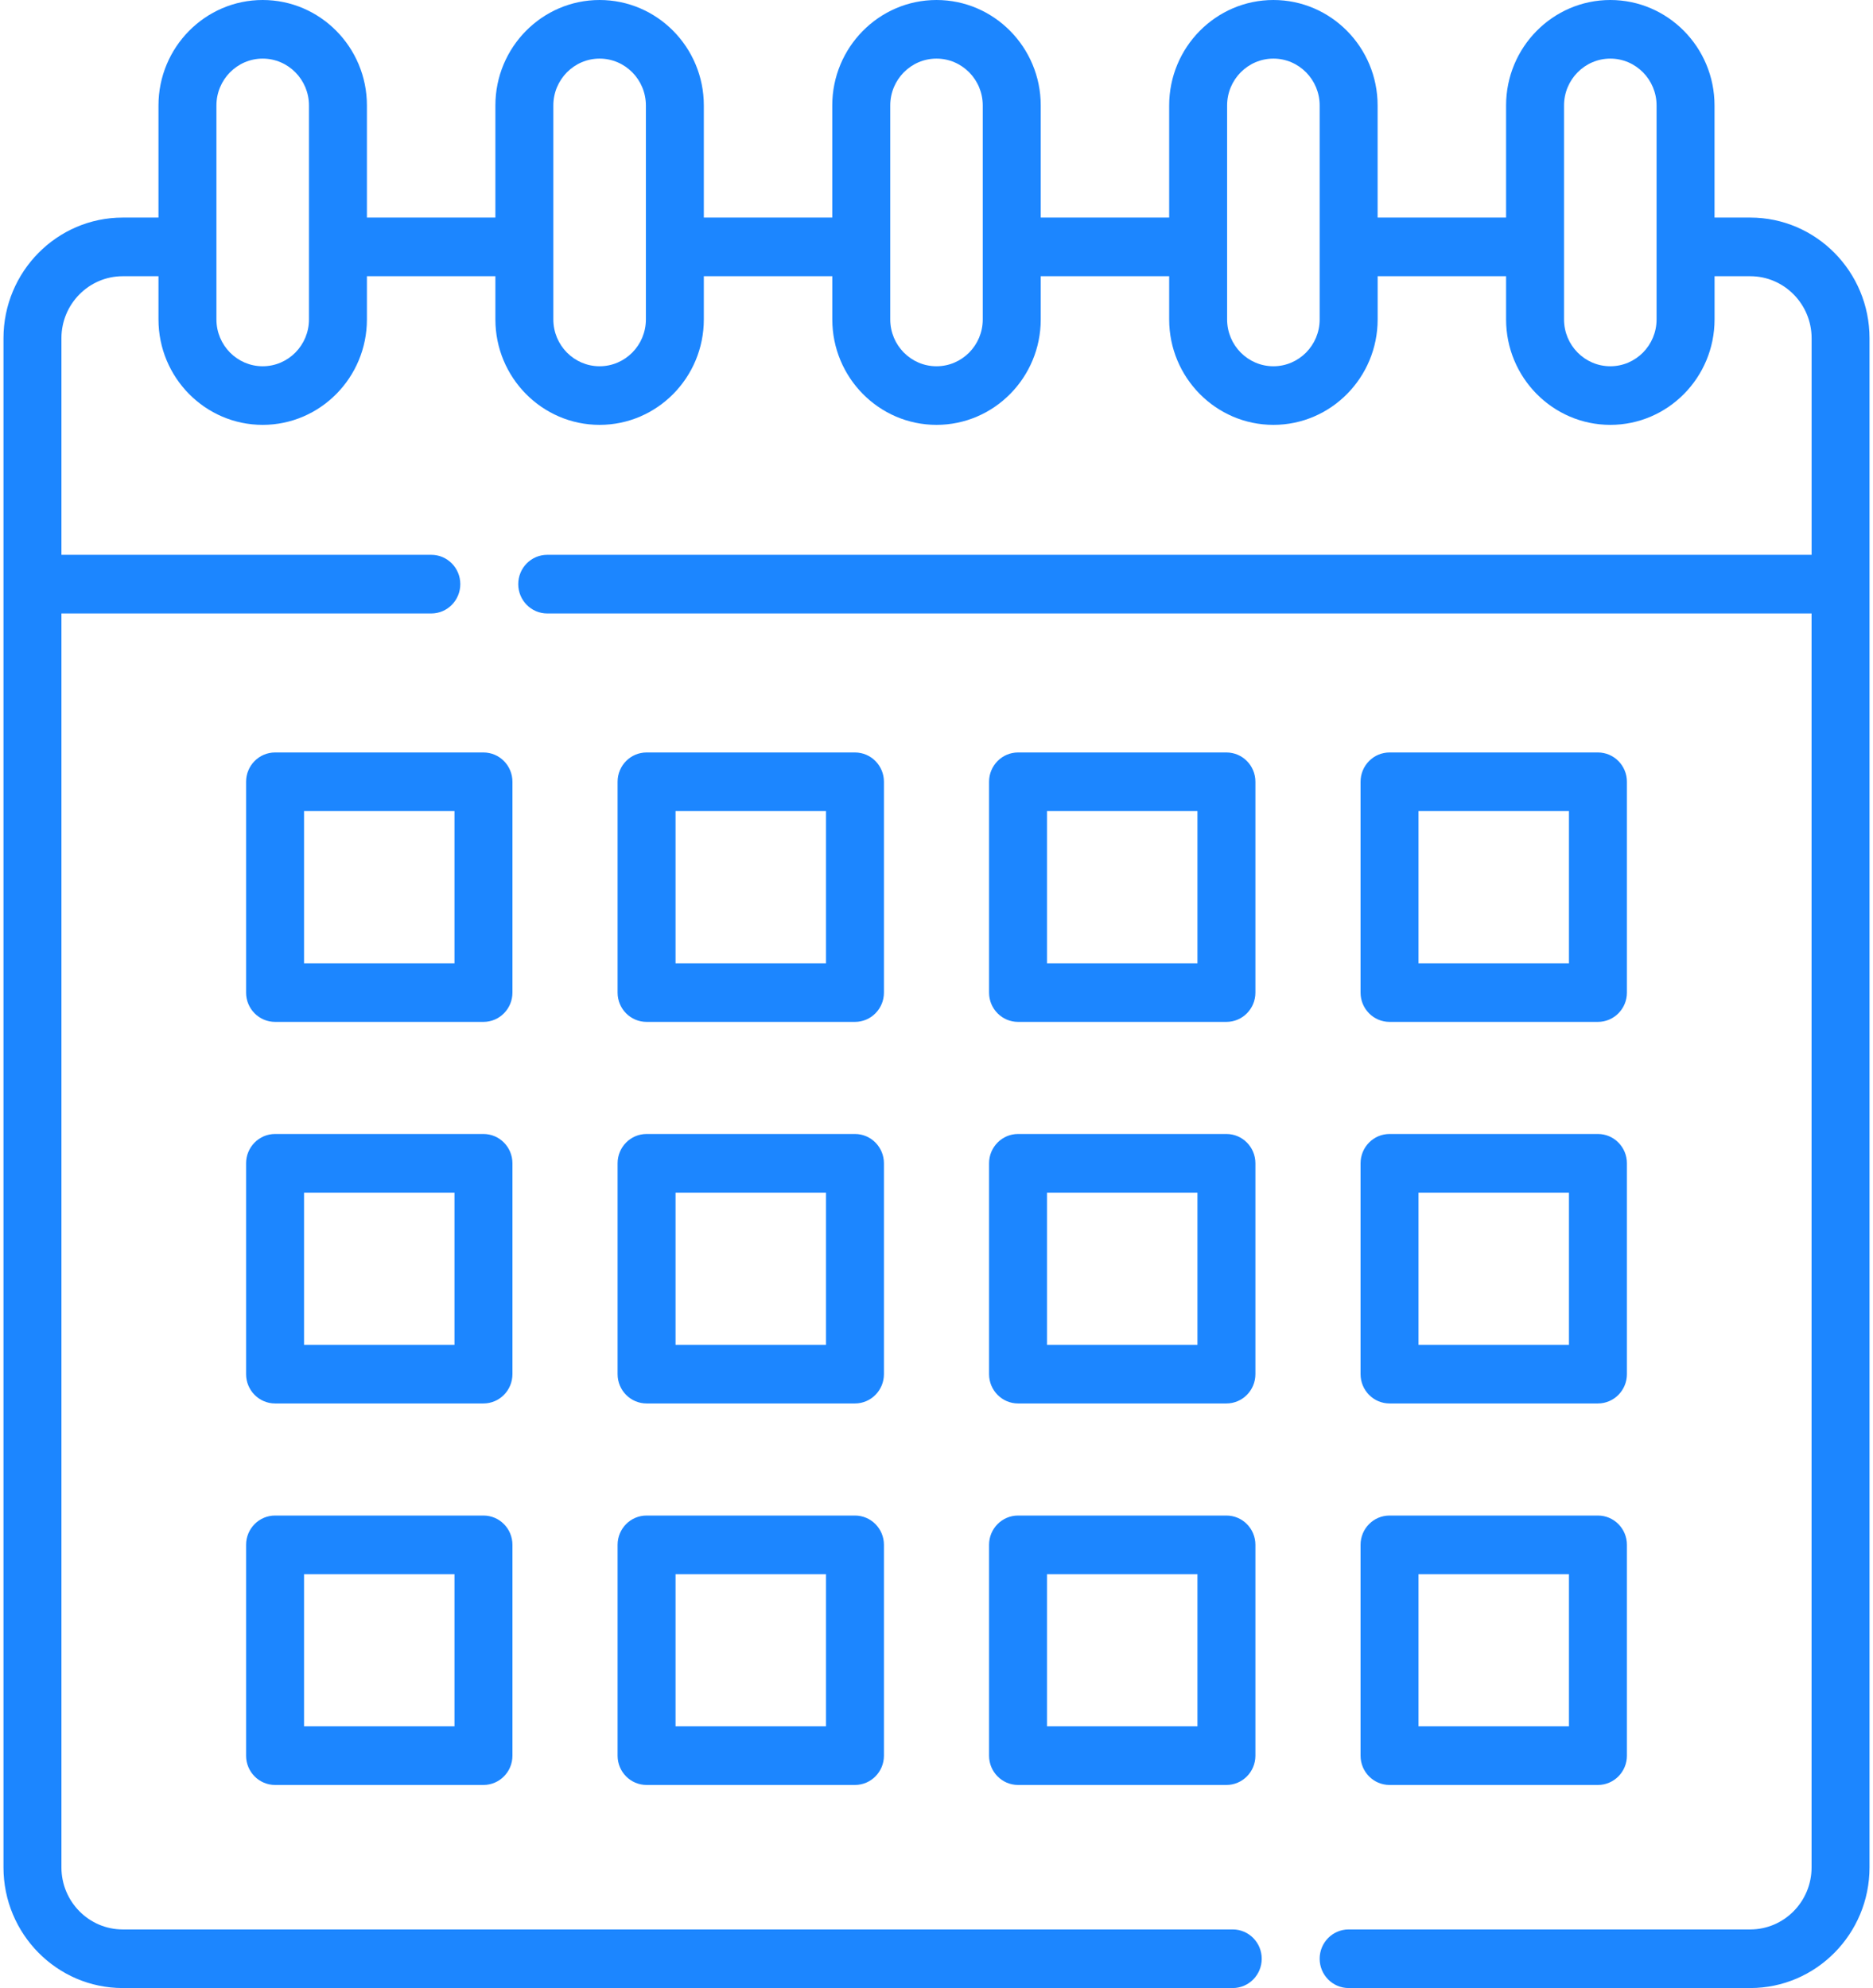
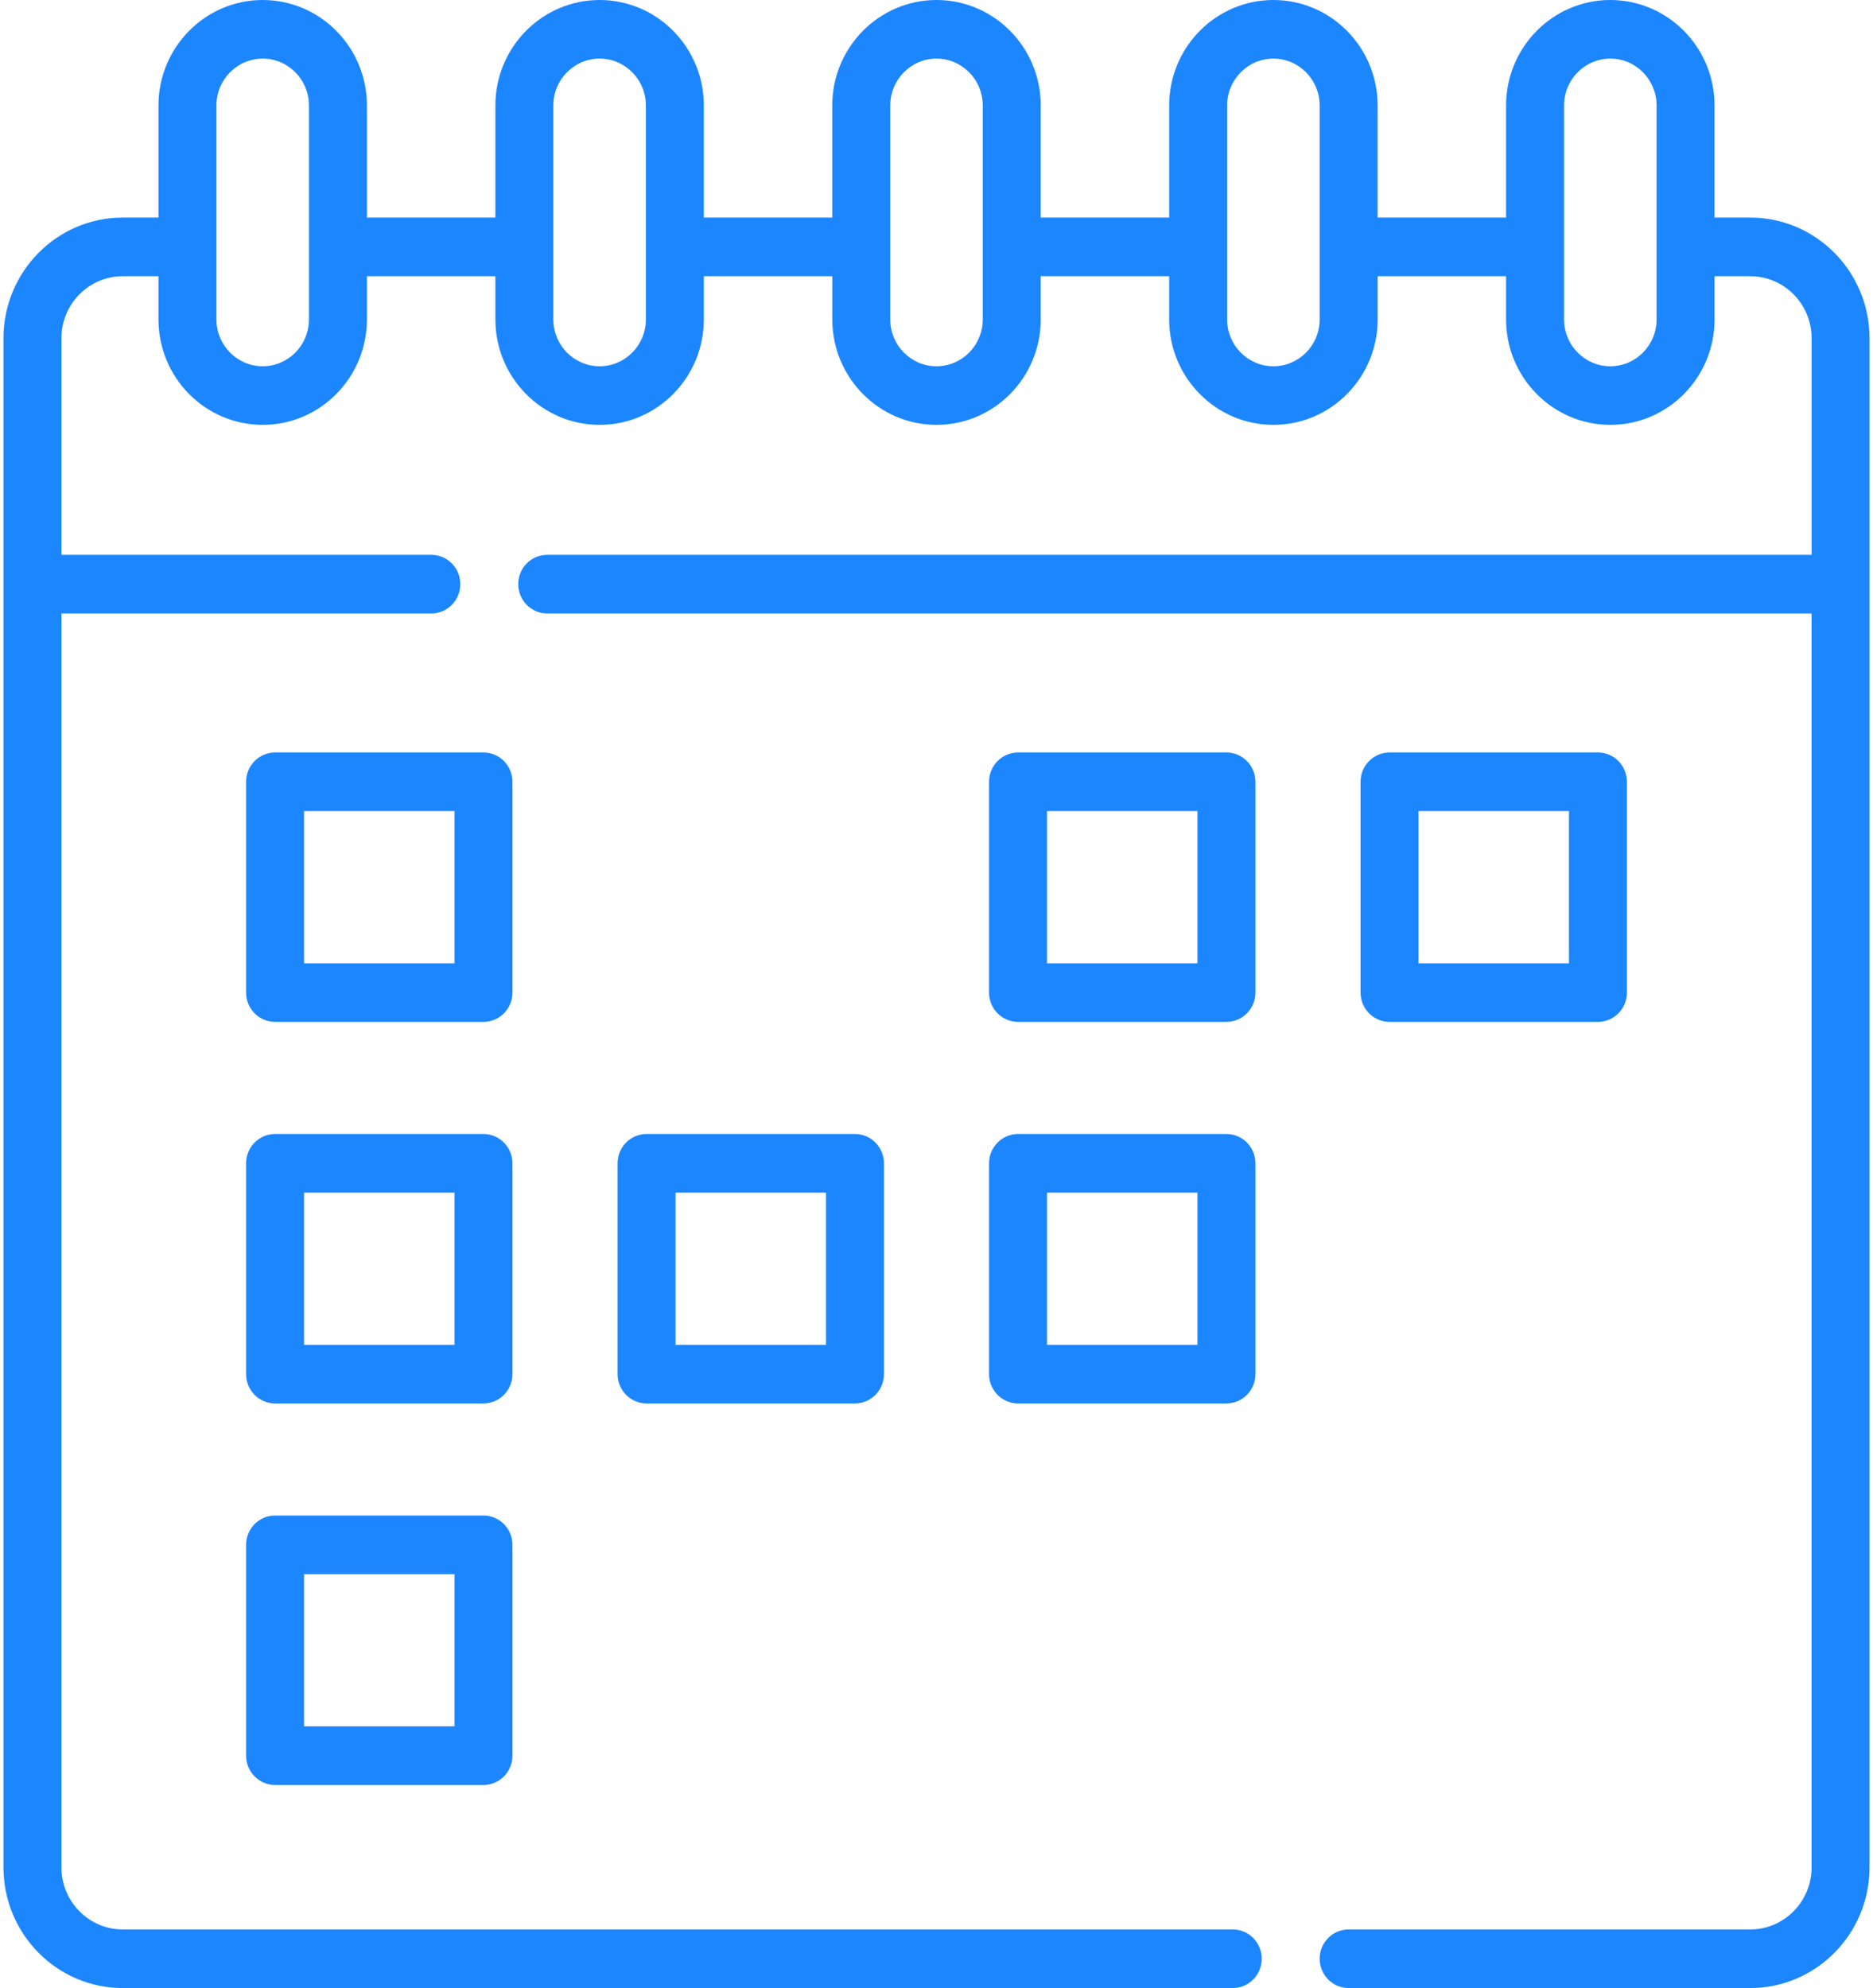
<svg xmlns="http://www.w3.org/2000/svg" width="49" height="52" viewBox="0 0 49 52" fill="none">
  <g clip-path="url(#clip0_2_206)">
    <path d="M13.406 20.448C13.406 20.025 13.067 19.682 12.648 19.682H7.196C6.778 19.682 6.438 20.025 6.438 20.448V25.963C6.438 26.386 6.778 26.729 7.196 26.729H12.648C13.067 26.729 13.406 26.386 13.406 25.963V20.448ZM11.89 25.196H7.954V21.215H11.89V25.196Z" fill="#1C86FF" />
-     <path d="M23.125 20.448C23.125 20.025 22.785 19.682 22.367 19.682H16.915C16.496 19.682 16.157 20.025 16.157 20.448V25.963C16.157 26.386 16.496 26.729 16.915 26.729H22.367C22.785 26.729 23.125 26.386 23.125 25.963V20.448ZM21.609 25.196H17.673V21.215H21.609V25.196Z" fill="#1C86FF" />
    <path d="M32.843 20.448C32.843 20.025 32.504 19.682 32.085 19.682H26.633C26.215 19.682 25.875 20.025 25.875 20.448V25.963C25.875 26.386 26.215 26.729 26.633 26.729H32.085C32.504 26.729 32.843 26.386 32.843 25.963V20.448ZM31.327 25.196H27.391V21.215H31.327V25.196Z" fill="#1C86FF" />
    <path d="M36.352 26.729H41.804C42.222 26.729 42.562 26.386 42.562 25.963V20.448C42.562 20.025 42.222 19.682 41.804 19.682H36.352C35.933 19.682 35.594 20.025 35.594 20.448V25.963C35.594 26.386 35.933 26.729 36.352 26.729ZM37.11 21.215H41.046V25.196H37.11V21.215Z" fill="#1C86FF" />
    <path d="M13.406 30.428C13.406 30.004 13.067 29.661 12.648 29.661H7.196C6.778 29.661 6.438 30.004 6.438 30.428V35.942C6.438 36.366 6.778 36.709 7.196 36.709H12.648C13.067 36.709 13.406 36.366 13.406 35.942V30.428ZM11.89 35.175H7.954V31.195H11.89V35.175Z" fill="#1C86FF" />
    <path d="M23.125 30.428C23.125 30.004 22.785 29.661 22.367 29.661H16.915C16.496 29.661 16.157 30.004 16.157 30.428V35.942C16.157 36.366 16.496 36.709 16.915 36.709H22.367C22.785 36.709 23.125 36.366 23.125 35.942V30.428ZM21.609 35.175H17.673V31.195H21.609V35.175Z" fill="#1C86FF" />
    <path d="M32.843 30.428C32.843 30.004 32.504 29.661 32.085 29.661H26.633C26.215 29.661 25.875 30.004 25.875 30.428V35.942C25.875 36.366 26.215 36.709 26.633 36.709H32.085C32.504 36.709 32.843 36.366 32.843 35.942V30.428ZM31.327 35.175H27.391V31.195H31.327V35.175Z" fill="#1C86FF" />
-     <path d="M35.594 35.942C35.594 36.366 35.933 36.709 36.352 36.709H41.804C42.222 36.709 42.562 36.366 42.562 35.942V30.428C42.562 30.004 42.222 29.661 41.804 29.661H36.352C35.933 29.661 35.594 30.004 35.594 30.428V35.942ZM37.11 31.195H41.046V35.175H37.11V31.195Z" fill="#1C86FF" />
    <path d="M12.648 39.641H7.196C6.778 39.641 6.438 39.984 6.438 40.407V45.922C6.438 46.345 6.778 46.688 7.196 46.688H12.648C13.067 46.688 13.406 46.345 13.406 45.922V40.407C13.406 39.984 13.067 39.641 12.648 39.641ZM11.89 45.155H7.954V41.174H11.89V45.155Z" fill="#1C86FF" />
-     <path d="M22.367 39.641H16.915C16.496 39.641 16.157 39.984 16.157 40.407V45.922C16.157 46.345 16.496 46.688 16.915 46.688H22.367C22.785 46.688 23.125 46.345 23.125 45.922V40.407C23.125 39.984 22.785 39.641 22.367 39.641ZM21.609 45.155H17.673V41.174H21.609V45.155Z" fill="#1C86FF" />
-     <path d="M32.085 39.641H26.633C26.215 39.641 25.875 39.984 25.875 40.407V45.922C25.875 46.345 26.215 46.688 26.633 46.688H32.085C32.504 46.688 32.843 46.345 32.843 45.922V40.407C32.843 39.984 32.504 39.641 32.085 39.641ZM31.327 45.155H27.391V41.174H31.327V45.155Z" fill="#1C86FF" />
-     <path d="M35.594 45.922C35.594 46.345 35.933 46.688 36.352 46.688H41.804C42.222 46.688 42.562 46.345 42.562 45.922V40.407C42.562 39.984 42.222 39.641 41.804 39.641H36.352C35.933 39.641 35.594 39.984 35.594 40.407V45.922ZM37.11 41.174H41.046V45.155H37.11V41.174Z" fill="#1C86FF" />
    <path d="M45.789 5.691H44.854V2.758C44.854 1.237 43.631 0 42.128 0C40.624 0 39.401 1.237 39.401 2.758V5.691H36.04V2.758C36.04 1.237 34.817 0 33.314 0C31.81 0 30.587 1.237 30.587 2.758V5.691H27.227V2.758C27.227 1.237 26.003 0 24.5 0C22.997 0 21.773 1.237 21.773 2.758V5.691H18.413V2.758C18.413 1.237 17.19 0 15.686 0C14.183 0 12.96 1.237 12.96 2.758V5.691H9.599V2.758C9.599 1.237 8.376 0 6.872 0C5.369 0 4.146 1.237 4.146 2.758V5.691H3.211C1.49 5.691 0.091 7.107 0.091 8.847V48.844C0.091 50.584 1.49 52 3.211 52H32.25C32.669 52 33.008 51.657 33.008 51.233C33.008 50.81 32.669 50.467 32.25 50.467H3.211C2.326 50.467 1.607 49.739 1.607 48.844V16.046H11.284C11.702 16.046 12.042 15.702 12.042 15.279C12.042 14.855 11.702 14.512 11.284 14.512H1.607V8.847C1.607 7.953 2.326 7.225 3.211 7.225H4.146V8.355C4.146 9.876 5.369 11.113 6.872 11.113C8.376 11.113 9.599 9.876 9.599 8.355V7.225H12.96V8.355C12.96 9.876 14.183 11.113 15.686 11.113C17.19 11.113 18.413 9.876 18.413 8.355V7.225H21.774V8.355C21.774 9.876 22.997 11.113 24.5 11.113C26.004 11.113 27.227 9.876 27.227 8.355V7.225H30.587V8.355C30.587 9.876 31.811 11.113 33.314 11.113C34.818 11.113 36.041 9.876 36.041 8.355V7.225H39.401V8.355C39.401 9.876 40.625 11.113 42.128 11.113C43.632 11.113 44.855 9.876 44.855 8.355V7.225H45.79C46.674 7.225 47.394 7.953 47.394 8.847V14.512H14.316C13.897 14.512 13.558 14.855 13.558 15.279C13.558 15.702 13.897 16.046 14.316 16.046H47.393V48.844C47.393 49.739 46.674 50.467 45.789 50.467H35.282C34.864 50.467 34.524 50.81 34.524 51.233C34.524 51.657 34.864 52 35.282 52H45.789C47.51 52 48.909 50.584 48.909 48.844V8.847C48.909 7.107 47.51 5.691 45.789 5.691ZM8.083 8.355C8.083 9.031 7.54 9.58 6.872 9.58C6.205 9.58 5.662 9.031 5.662 8.355V2.758C5.662 2.083 6.205 1.533 6.872 1.533C7.54 1.533 8.083 2.083 8.083 2.758L8.083 8.355ZM16.897 8.355C16.897 9.031 16.354 9.58 15.686 9.58C15.019 9.58 14.476 9.031 14.476 8.355V2.758C14.476 2.083 15.019 1.533 15.686 1.533C16.354 1.533 16.897 2.083 16.897 2.758V8.355ZM25.71 8.355C25.71 9.031 25.168 9.58 24.5 9.58C23.832 9.58 23.29 9.031 23.29 8.355V2.758C23.29 2.083 23.832 1.533 24.5 1.533C25.168 1.533 25.71 2.083 25.71 2.758V8.355ZM34.524 8.355C34.524 9.031 33.981 9.58 33.314 9.58C32.646 9.58 32.103 9.031 32.103 8.355V2.758C32.103 2.083 32.646 1.533 33.314 1.533C33.981 1.533 34.524 2.083 34.524 2.758V8.355ZM43.338 8.355C43.338 9.031 42.795 9.58 42.128 9.58C41.46 9.58 40.917 9.031 40.917 8.355V2.758C40.917 2.083 41.46 1.533 42.128 1.533C42.795 1.533 43.338 2.083 43.338 2.758V8.355Z" fill="#1C86FF" />
  </g>
  <defs>
    <clipPath id="clip0_2_206">
      <rect width="49" height="52" fill="white" />
    </clipPath>
  </defs>
</svg>